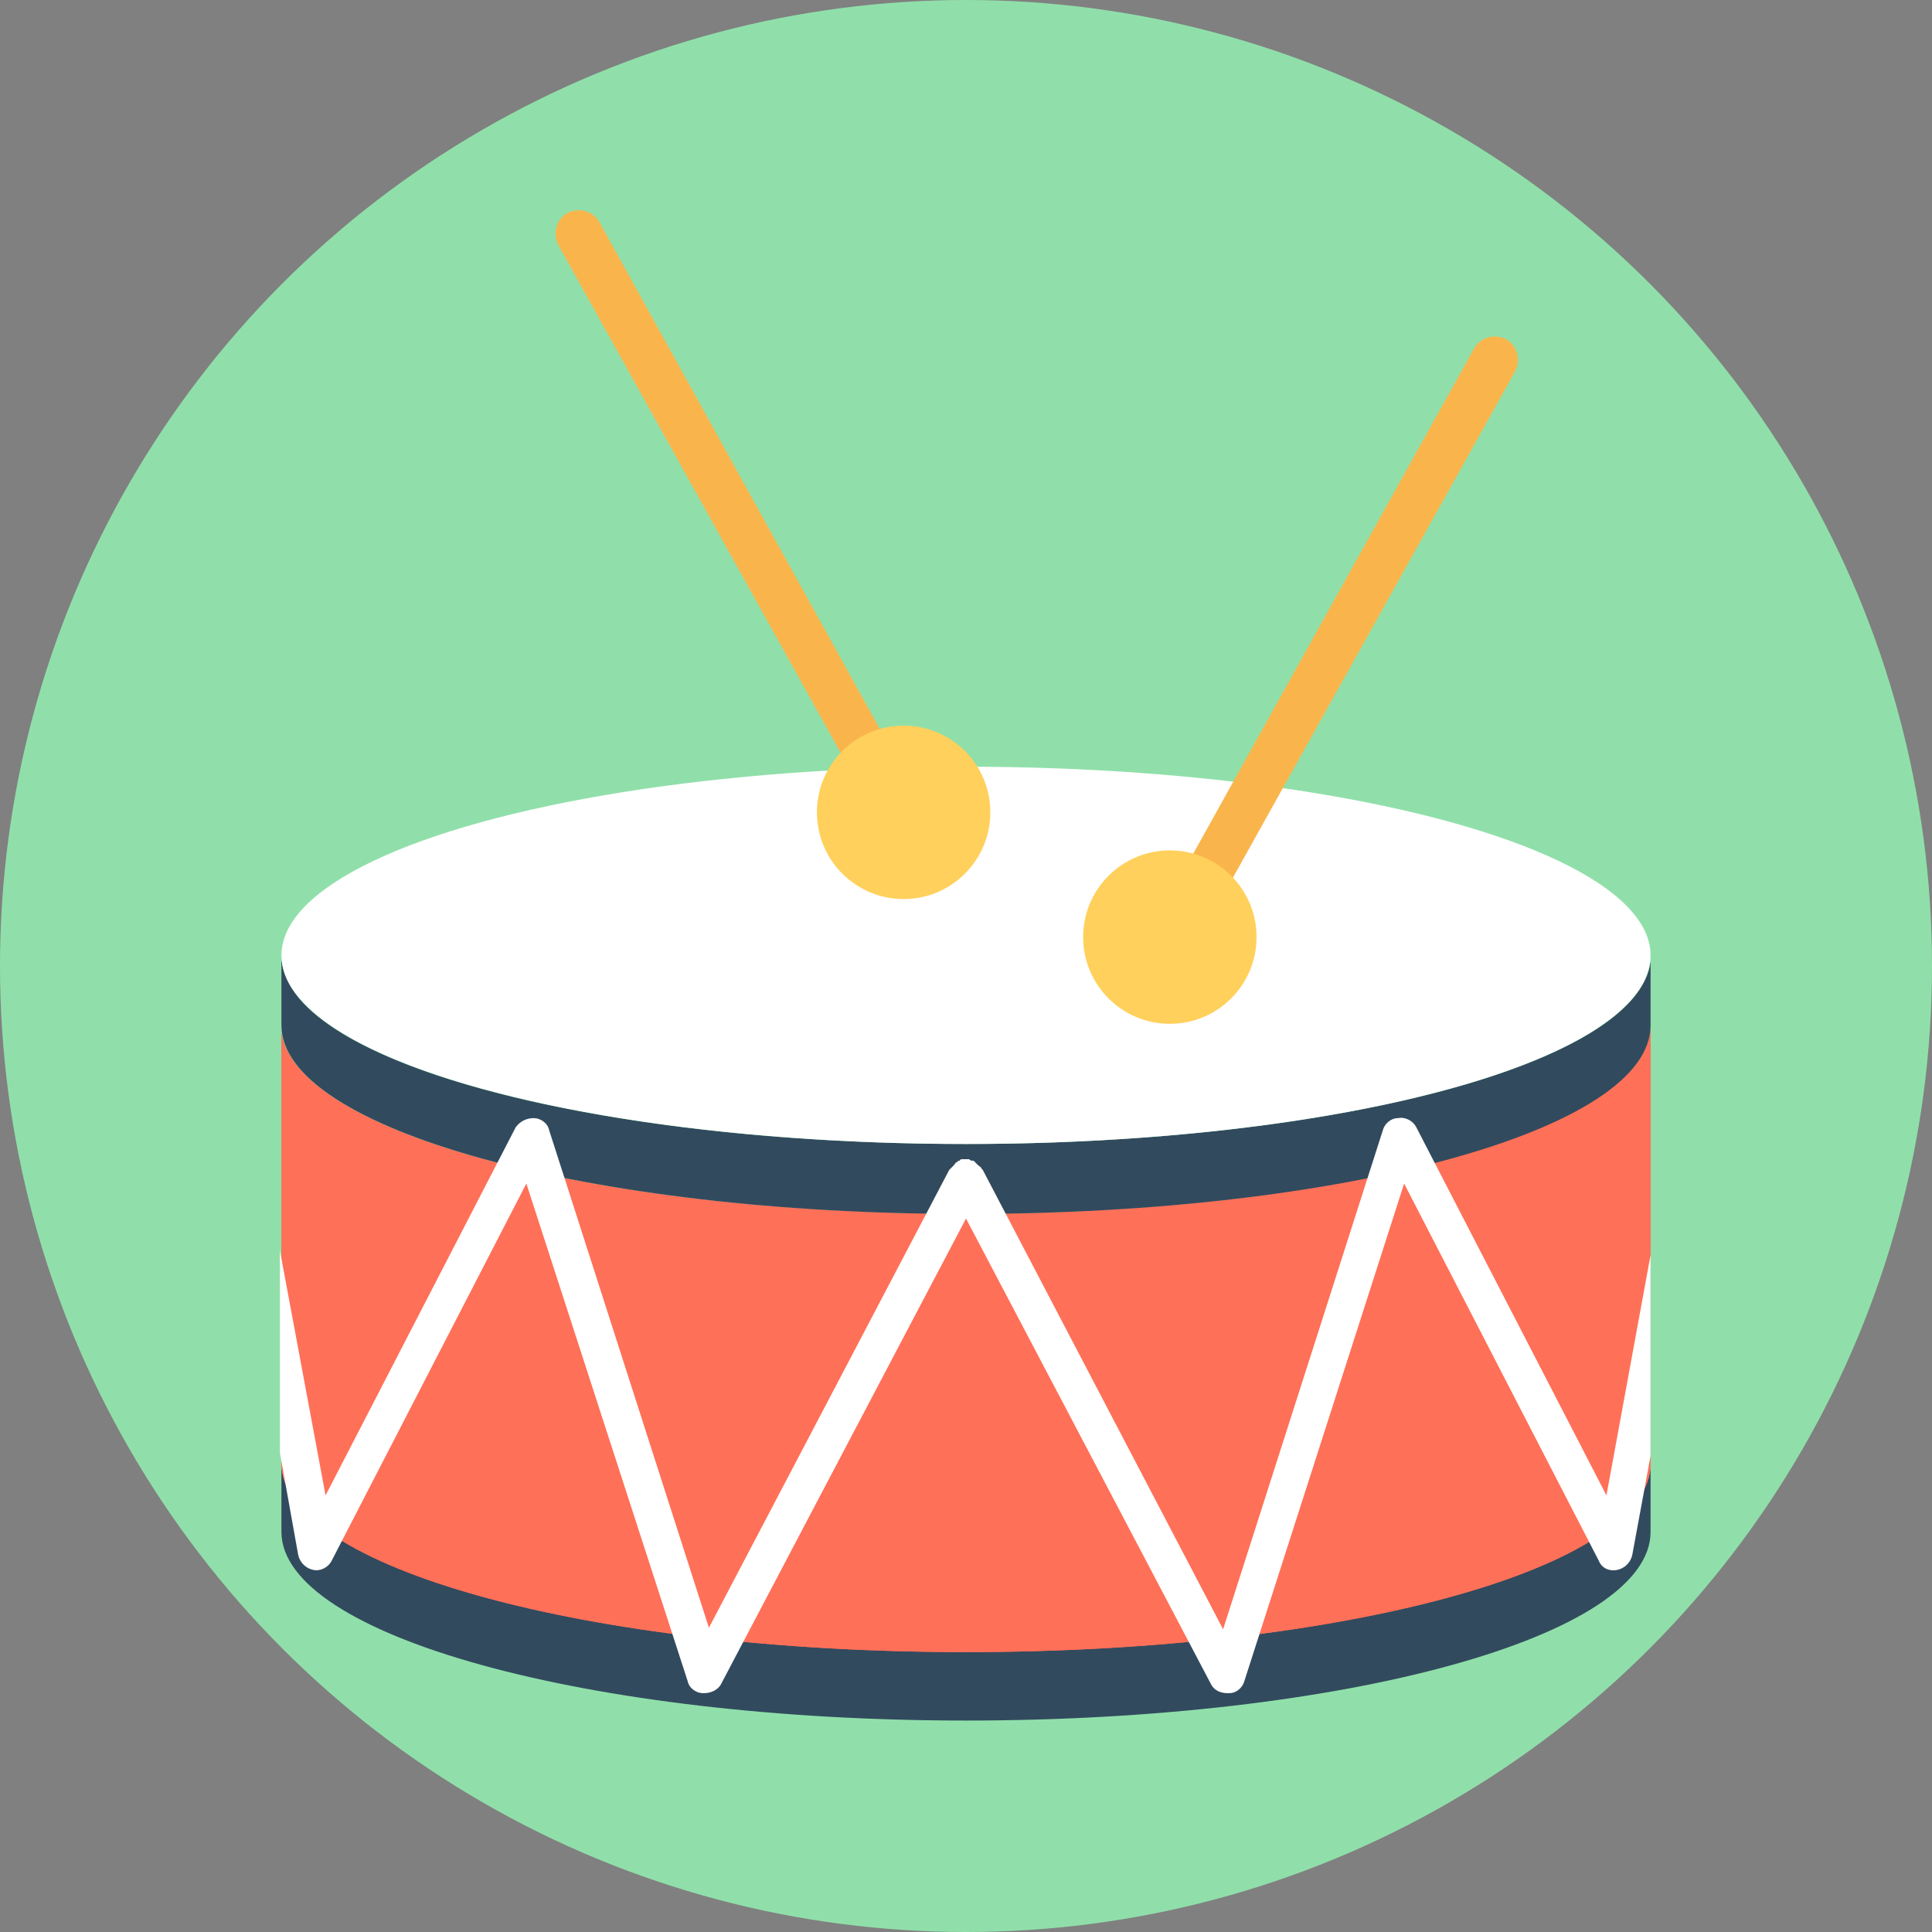
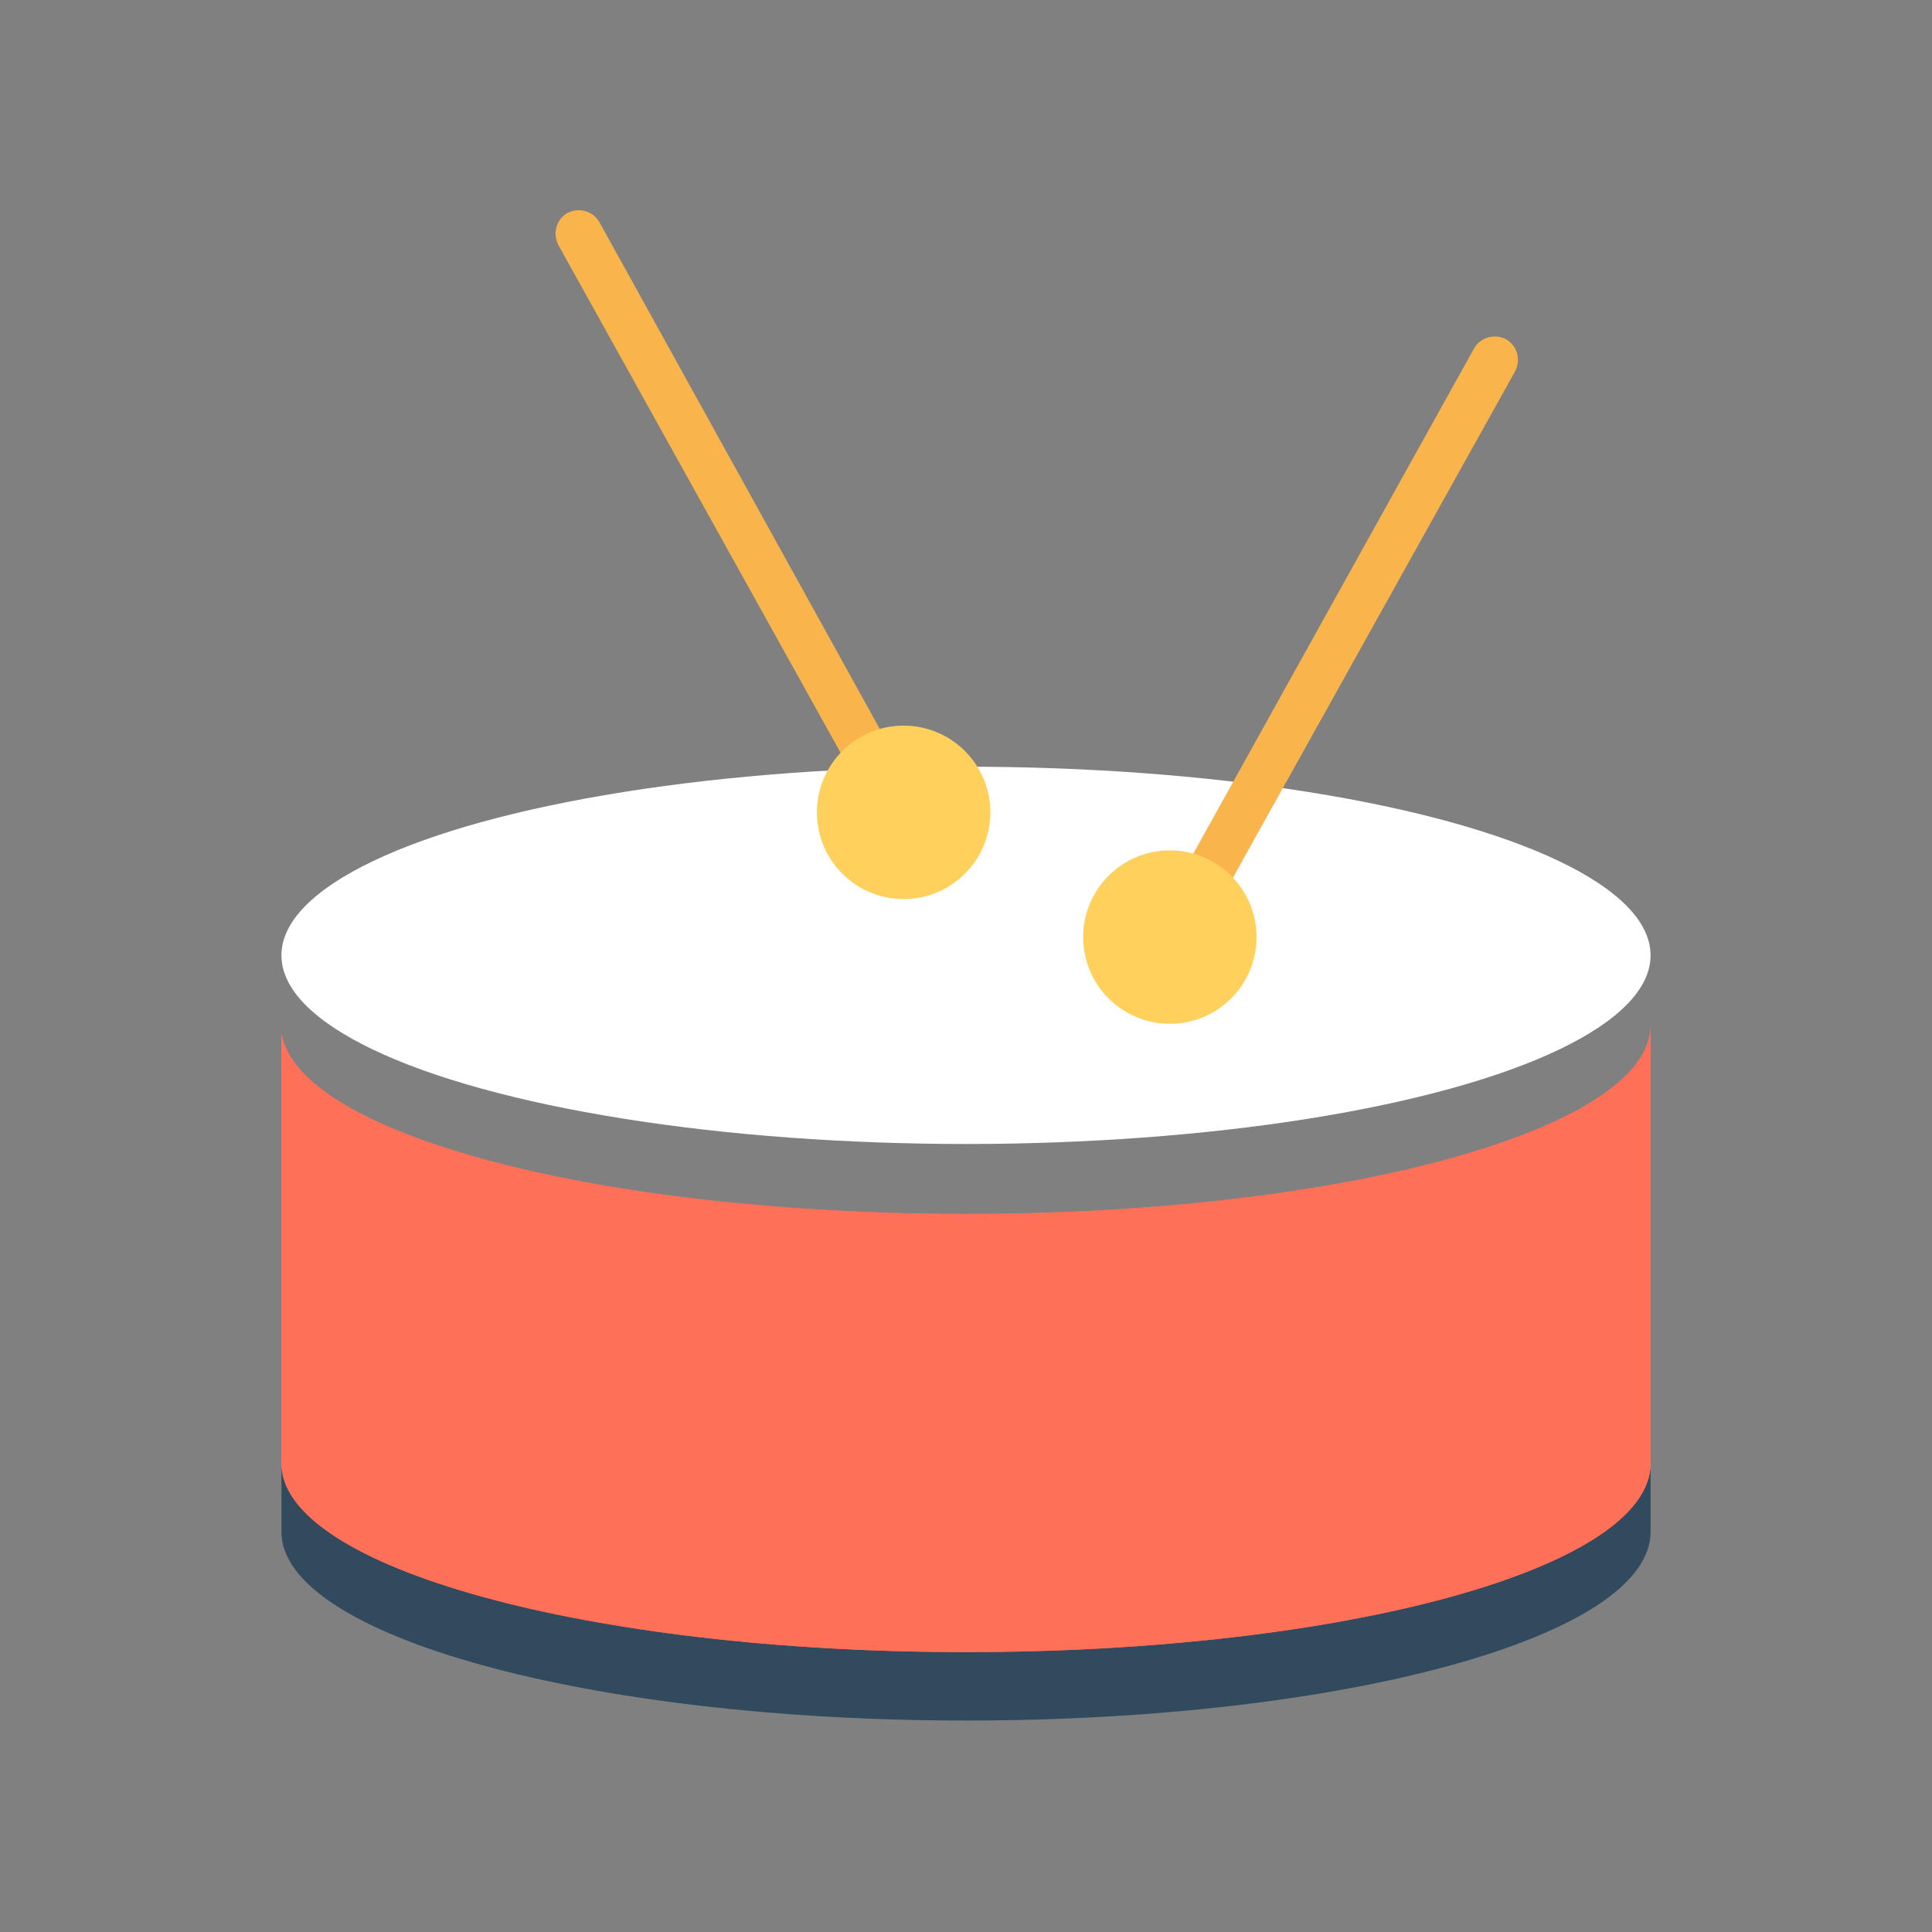
<svg xmlns="http://www.w3.org/2000/svg" height="800px" width="800px" version="1.1" id="Layer_1" viewBox="0 0 508 508" xml:space="preserve">
  <rect x="0" y="0" width="508" height="508" fill="#808080" stroke="none" />
-   <circle style="fill:#90DFAA;" cx="254" cy="254" r="254" />
  <path style="fill:#324A5E;" d="M434,402.8c0,27.6-80.8,49.6-180,49.6c-99.6,0-180-22.4-180-49.6v-18.4C74,412,154.8,434,254,434  c97.2,0,176.8-21.2,180-48V402.8z" />
-   <path id="SVGCleanerId_0" style="fill:#FF7058;" d="M434,383.2c0,0.4,0,1.2,0,1.6c0,27.6-80.8,49.6-180,49.6  c-99.6,0-180-22.4-180-49.6V271.6l0,0c4,26.4,82.8,47.6,180,47.6c99.6,0,180-22.4,180-49.6V383.2z" />
+   <path id="SVGCleanerId_0" style="fill:#FF7058;" d="M434,383.2c0,0.4,0,1.2,0,1.6c0,27.6-80.8,49.6-180,49.6  c-99.6,0-180-22.4-180-49.6V271.6l0,0c4,26.4,82.8,47.6,180,47.6c99.6,0,180-22.4,180-49.6z" />
  <g>
    <path id="SVGCleanerId_0_1_" style="fill:#FF7058;" d="M434,383.2c0,0.4,0,1.2,0,1.6c0,27.6-80.8,49.6-180,49.6   c-99.6,0-180-22.4-180-49.6V271.6l0,0c4,26.4,82.8,47.6,180,47.6c99.6,0,180-22.4,180-49.6V383.2z" />
  </g>
-   <path style="fill:#324A5E;" d="M434,269.6c0,27.6-80.8,49.6-180,49.6c-99.6,0-180-22.4-180-49.6v-18.4c0,27.6,80.8,49.6,180,49.6  c97.2,0,176.8-21.2,180-48V269.6z" />
  <g>
    <ellipse style="fill:#FFFFFF;" cx="254" cy="251.2" rx="180" ry="49.6" />
-     <path style="fill:#FFFFFF;" d="M422.4,393.2l-50-96.8c-0.8-1.6-2.8-2.8-4.8-2.4c-2,0-3.6,1.6-4,3.2l-42,131.2l-63.2-120.8l-0.4-0.4   c0-0.4-0.4-0.4-0.8-0.8s-0.4-0.4-0.8-0.8l-0.4-0.4h-0.4c-0.4,0-0.8-0.4-0.8-0.4c-0.4,0-0.4,0-0.8,0s-0.4,0-0.8,0   c-0.4,0-0.8,0-0.8,0.4H252l-0.4,0.4c-0.4,0-0.4,0.4-0.8,0.8c-0.4,0.4-0.4,0.4-0.8,0.8l-0.4,0.4L186.4,428l-42-130.8   c-0.4-2-2.4-3.2-4-3.2c-2,0-3.6,0.8-4.8,2.4l-50,96.8l-12-64.4V382l4.8,26.8c0.4,2,2,3.6,4,4s4-0.8,4.8-2.4l51.2-99.2L180.8,442   c0.4,2,2.4,3.2,4,3.2h0.4c1.6,0,3.6-0.8,4.4-2.4L254,320.4l64.4,122.4c0.8,1.6,2.4,2.4,4.4,2.4h0.4c2,0,3.6-1.6,4-3.2l42-130.8   l51.2,99.2c0.8,2,2.8,2.8,4.8,2.4s3.6-2,4-4l4.8-26V330L422.4,393.2z" />
  </g>
  <path style="fill:#F9B54C;" d="M312.8,251.2l-10.8-5.6l85.6-154c1.6-2.8,5.2-4,8.4-2.4l0,0c2.8,1.6,4,5.2,2.4,8.4L312.8,251.2z" />
  <circle style="fill:#FFD05B;" cx="307.6" cy="246.4" r="22.8" />
  <path style="fill:#F9B54C;" d="M232.4,218.4l10.4-6l-85.2-154c-1.6-2.8-5.2-4-8.4-2.4l0,0c-2.8,1.6-4,5.2-2.4,8.4L232.4,218.4z" />
  <circle style="fill:#FFD05B;" cx="237.6" cy="213.6" r="22.8" />
</svg>